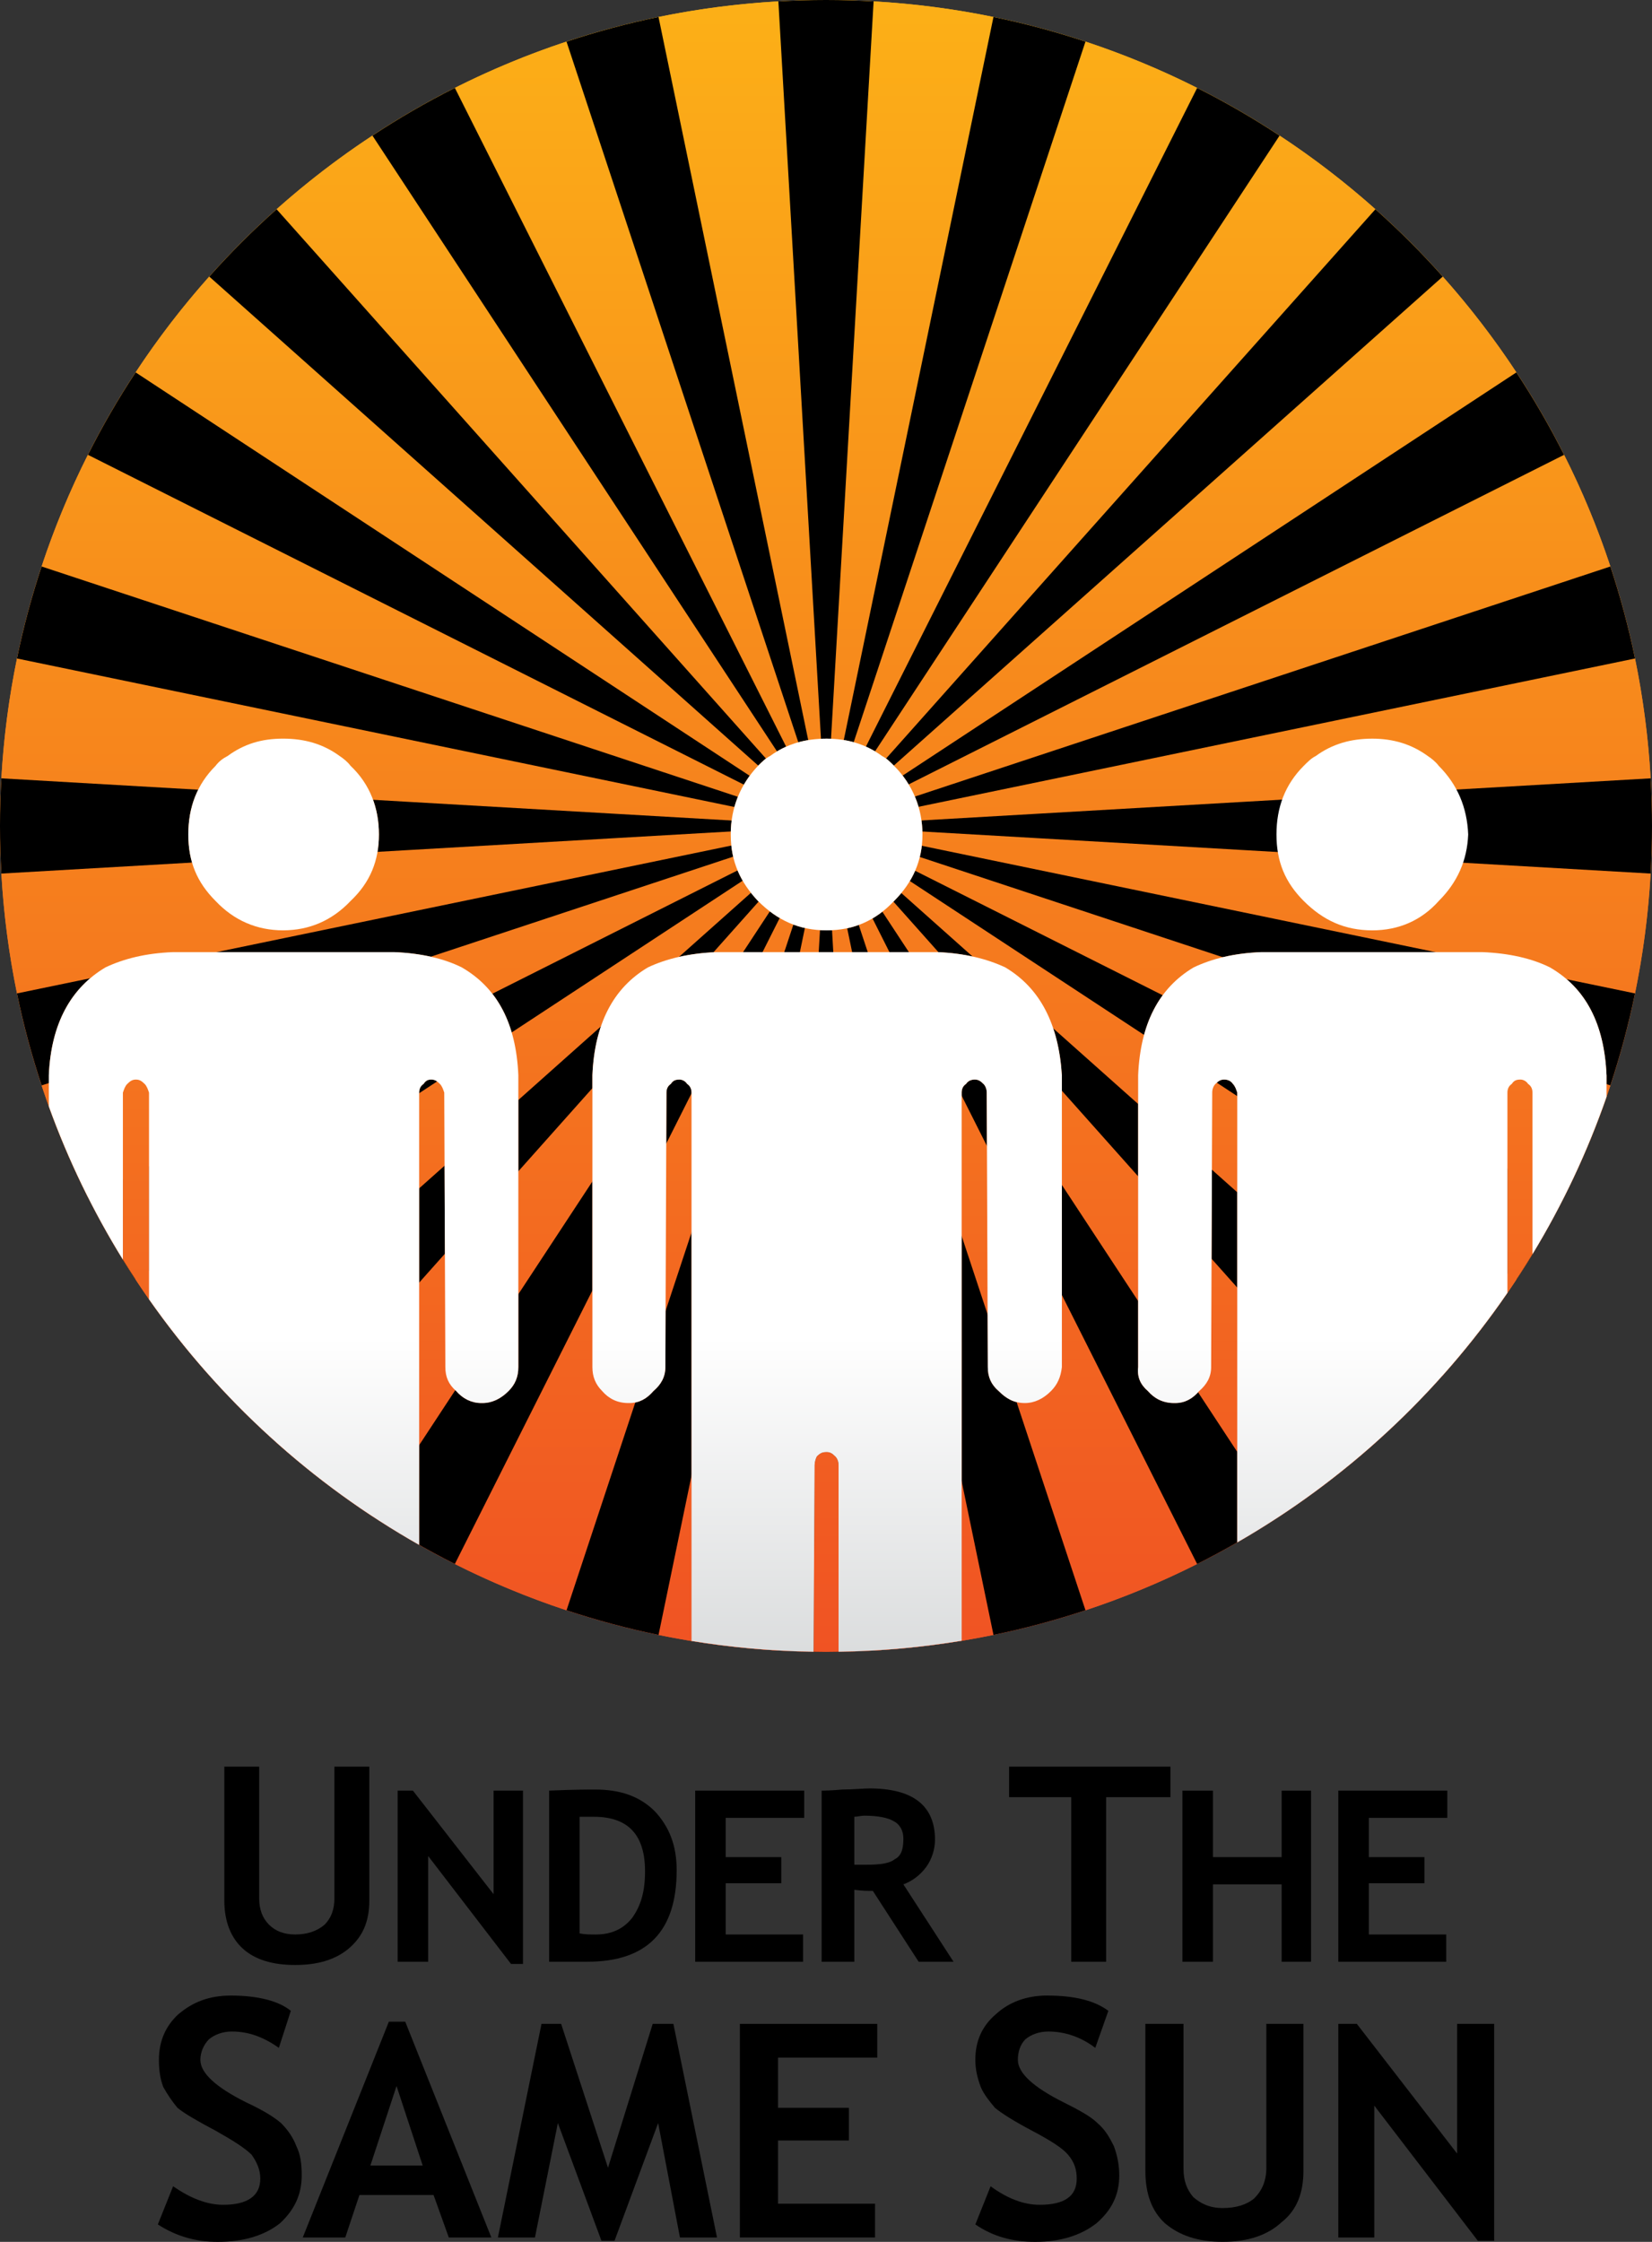
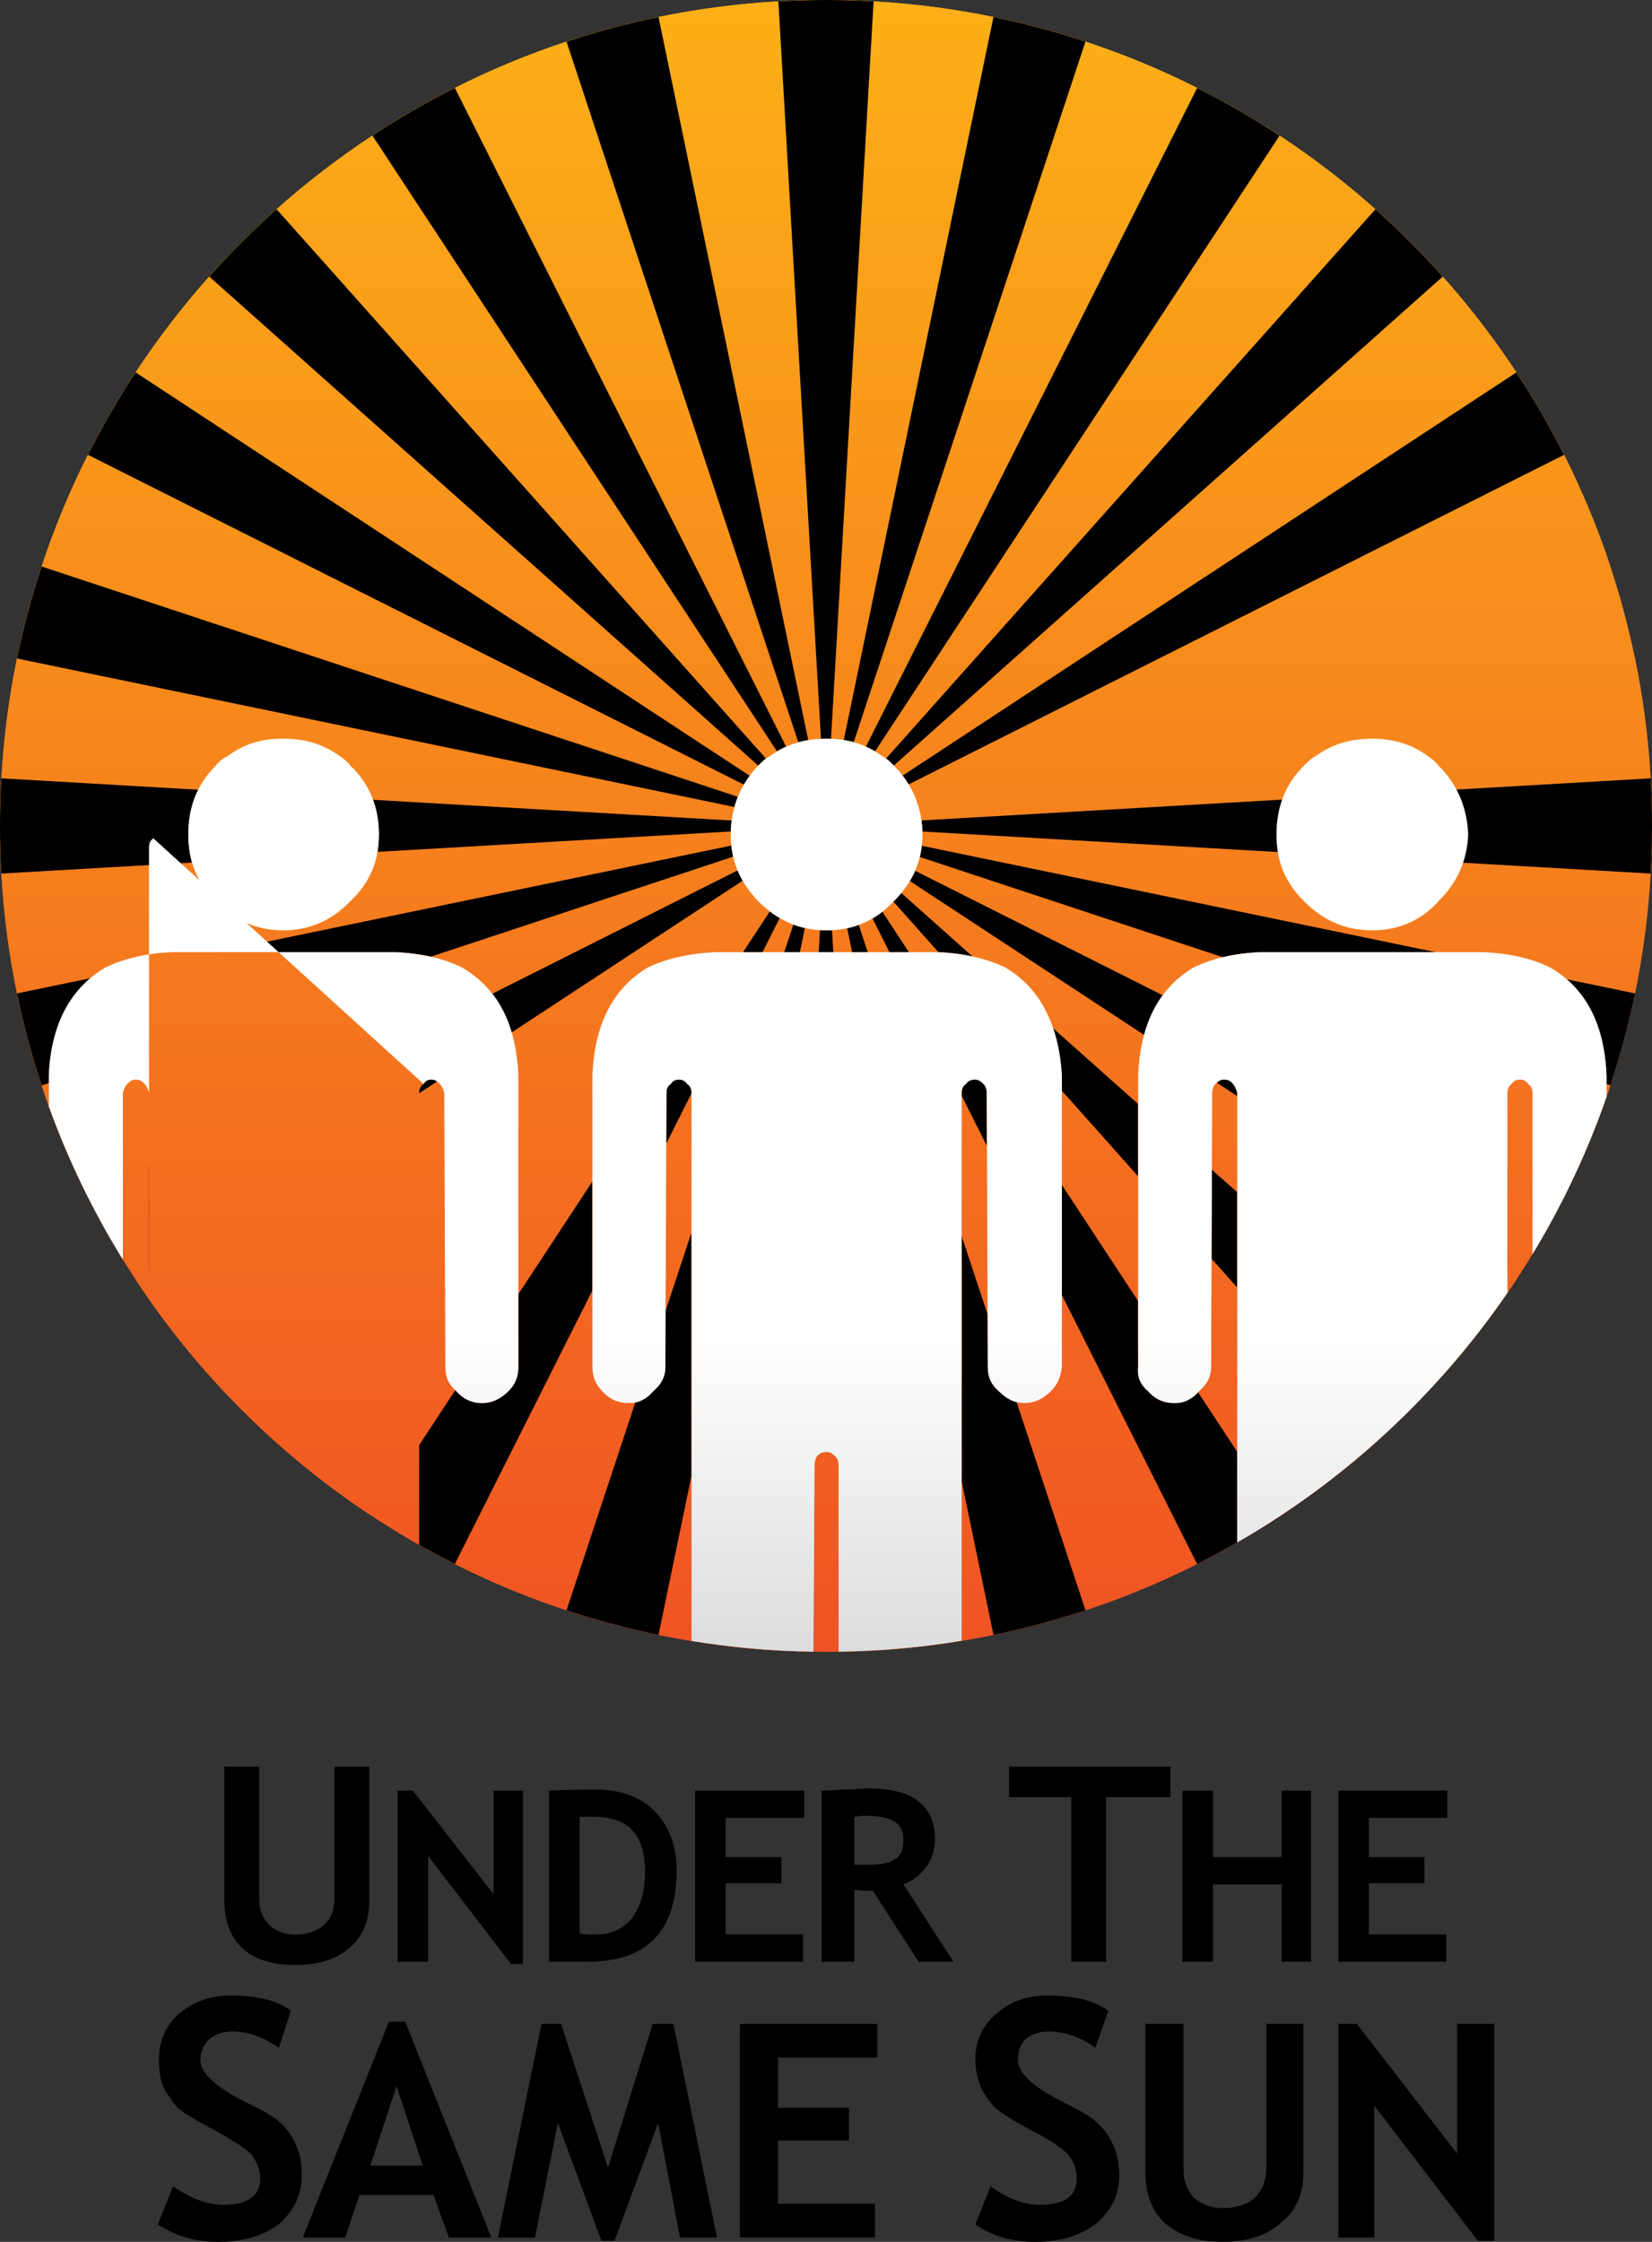
<svg xmlns="http://www.w3.org/2000/svg" xmlns:xlink="http://www.w3.org/1999/xlink" viewBox="0 0 822.01 1115.56">
  <rect x="0" y="0" width="822.01" height="1115.56" fill="#333333" stroke="none" />
  <defs>
    <style>
      .cls-1 {
        fill: url(#linear-gradient);
      }

      .cls-2 {
        mix-blend-mode: overlay;
      }

      .cls-3 {
        fill: url(#linear-gradient-8);
      }

      .cls-4 {
        fill: url(#linear-gradient-9);
      }

      .cls-5 {
        fill: url(#linear-gradient-3);
      }

      .cls-6 {
        fill: url(#linear-gradient-4);
      }

      .cls-7 {
        fill: url(#linear-gradient-2);
      }

      .cls-8 {
        fill: url(#linear-gradient-6);
      }

      .cls-9 {
        fill: url(#linear-gradient-7);
      }

      .cls-10 {
        fill: url(#linear-gradient-5);
      }

      .cls-11 {
        fill: url(#linear-gradient-59);
      }

      .cls-12 {
        fill: url(#linear-gradient-57);
      }

      .cls-13 {
        fill: url(#linear-gradient-58);
      }

      .cls-14 {
        fill: url(#linear-gradient-55);
      }

      .cls-15 {
        fill: url(#linear-gradient-56);
      }

      .cls-16 {
        fill: url(#linear-gradient-53);
      }

      .cls-17 {
        fill: url(#linear-gradient-54);
      }

      .cls-18 {
        fill: url(#linear-gradient-51);
      }

      .cls-19 {
        fill: url(#linear-gradient-52);
      }

      .cls-20 {
        fill: url(#linear-gradient-50);
      }

      .cls-21 {
        fill: url(#linear-gradient-63);
      }

      .cls-22 {
        fill: url(#linear-gradient-60);
      }

      .cls-23 {
        fill: url(#linear-gradient-62);
      }

      .cls-24 {
        fill: url(#linear-gradient-61);
      }

      .cls-25 {
        fill: url(#linear-gradient-41);
      }

      .cls-26 {
        fill: url(#linear-gradient-40);
      }

      .cls-27 {
        fill: url(#linear-gradient-43);
      }

      .cls-28 {
        fill: url(#linear-gradient-42);
      }

      .cls-29 {
        fill: url(#linear-gradient-45);
      }

      .cls-30 {
        fill: url(#linear-gradient-46);
      }

      .cls-31 {
        fill: url(#linear-gradient-44);
      }

      .cls-32 {
        fill: url(#linear-gradient-49);
      }

      .cls-33 {
        fill: url(#linear-gradient-47);
      }

      .cls-34 {
        fill: url(#linear-gradient-48);
      }

      .cls-35 {
        fill: url(#linear-gradient-14);
      }

      .cls-36 {
        fill: url(#linear-gradient-18);
      }

      .cls-37 {
        fill: url(#linear-gradient-22);
      }

      .cls-38 {
        fill: url(#linear-gradient-20);
      }

      .cls-39 {
        fill: url(#linear-gradient-21);
      }

      .cls-40 {
        fill: url(#linear-gradient-23);
      }

      .cls-41 {
        fill: url(#linear-gradient-15);
      }

      .cls-42 {
        fill: url(#linear-gradient-19);
      }

      .cls-43 {
        fill: url(#linear-gradient-16);
      }

      .cls-44 {
        fill: url(#linear-gradient-17);
      }

      .cls-45 {
        fill: url(#linear-gradient-13);
      }

      .cls-46 {
        fill: url(#linear-gradient-12);
      }

      .cls-47 {
        fill: url(#linear-gradient-10);
      }

      .cls-48 {
        fill: url(#linear-gradient-11);
      }

      .cls-49 {
        fill: url(#linear-gradient-27);
      }

      .cls-50 {
        fill: url(#linear-gradient-24);
      }

      .cls-51 {
        fill: url(#linear-gradient-26);
      }

      .cls-52 {
        fill: url(#linear-gradient-38);
      }

      .cls-53 {
        fill: url(#linear-gradient-35);
      }

      .cls-54 {
        fill: url(#linear-gradient-37);
      }

      .cls-55 {
        fill: url(#linear-gradient-34);
      }

      .cls-56 {
        fill: url(#linear-gradient-39);
      }

      .cls-57 {
        fill: url(#linear-gradient-36);
      }

      .cls-58 {
        fill: url(#linear-gradient-25);
      }

      .cls-59 {
        fill: url(#linear-gradient-28);
      }

      .cls-60 {
        fill: url(#linear-gradient-29);
      }

      .cls-61 {
        fill: url(#linear-gradient-33);
      }

      .cls-62 {
        fill: url(#linear-gradient-30);
      }

      .cls-63 {
        fill: url(#linear-gradient-32);
      }

      .cls-64 {
        fill: url(#linear-gradient-31);
      }

      .cls-65 {
        isolation: isolate;
      }
    </style>
    <linearGradient id="linear-gradient" x1="411" y1="7.68" x2="411" y2="822" gradientUnits="userSpaceOnUse">
      <stop offset="0" stop-color="#fcaf17" />
      <stop offset="1" stop-color="#f05323" />
    </linearGradient>
    <linearGradient id="linear-gradient-2" x1="215.86" y1="7.68" x2="215.86" y2="822" xlink:href="#linear-gradient" />
    <linearGradient id="linear-gradient-3" x1="239.25" y1="7.68" x2="239.25" y2="822" xlink:href="#linear-gradient" />
    <linearGradient id="linear-gradient-4" x1="274.32" y1="7.68" x2="274.32" y2="822" xlink:href="#linear-gradient" />
    <linearGradient id="linear-gradient-5" x1="205.85" y1="7.68" x2="205.85" y2="822" xlink:href="#linear-gradient" />
    <linearGradient id="linear-gradient-6" x1="205.85" y1="7.68" x2="205.85" y2="822" xlink:href="#linear-gradient" />
    <linearGradient id="linear-gradient-7" x1="318.67" y1="7.68" x2="318.67" y2="822" xlink:href="#linear-gradient" />
    <linearGradient id="linear-gradient-8" x1="274.32" y1="7.68" x2="274.32" y2="822" xlink:href="#linear-gradient" />
    <linearGradient id="linear-gradient-9" x1="215.86" y1="7.68" x2="215.86" y2="822" xlink:href="#linear-gradient" />
    <linearGradient id="linear-gradient-10" x1="239.25" y1="7.68" x2="239.25" y2="822" xlink:href="#linear-gradient" />
    <linearGradient id="linear-gradient-11" x1="606.15" y1="7.68" x2="606.15" y2="822" xlink:href="#linear-gradient" />
    <linearGradient id="linear-gradient-12" x1="616.16" y1="7.68" x2="616.16" y2="822" xlink:href="#linear-gradient" />
    <linearGradient id="linear-gradient-13" x1="582.76" y1="7.68" x2="582.76" y2="822" xlink:href="#linear-gradient" />
    <linearGradient id="linear-gradient-14" x1="318.67" y1="7.68" x2="318.67" y2="822" xlink:href="#linear-gradient" />
    <linearGradient id="linear-gradient-15" x1="452.67" y1="7.68" x2="452.67" y2="822" xlink:href="#linear-gradient" />
    <linearGradient id="linear-gradient-16" x1="503.34" y1="7.68" x2="503.34" y2="822" xlink:href="#linear-gradient" />
    <linearGradient id="linear-gradient-17" x1="547.69" y1="7.68" x2="547.69" y2="822" xlink:href="#linear-gradient" />
    <linearGradient id="linear-gradient-18" x1="369.34" y1="7.68" x2="369.34" y2="822" xlink:href="#linear-gradient" />
    <linearGradient id="linear-gradient-19" x1="547.69" y1="7.68" x2="547.69" y2="822" xlink:href="#linear-gradient" />
    <linearGradient id="linear-gradient-20" x1="616.16" y1="7.68" x2="616.16" y2="822" xlink:href="#linear-gradient" />
    <linearGradient id="linear-gradient-21" x1="369.34" y1="7.68" x2="369.34" y2="822" xlink:href="#linear-gradient" />
    <linearGradient id="linear-gradient-22" x1="452.67" y1="7.68" x2="452.67" y2="822" xlink:href="#linear-gradient" />
    <linearGradient id="linear-gradient-23" x1="582.76" y1="7.68" x2="582.76" y2="822" xlink:href="#linear-gradient" />
    <linearGradient id="linear-gradient-24" x1="606.15" y1="7.68" x2="606.15" y2="822" xlink:href="#linear-gradient" />
    <linearGradient id="linear-gradient-25" x1="503.34" y1="7.68" x2="503.34" y2="822" xlink:href="#linear-gradient" />
    <linearGradient id="linear-gradient-26" x1="411" y1="7.68" x2="411" y2="822" xlink:href="#linear-gradient" />
    <linearGradient id="linear-gradient-27" x1="346.45" y1="7.68" x2="346.45" y2="822" xlink:href="#linear-gradient" />
    <linearGradient id="linear-gradient-28" x1="298.16" y1="7.68" x2="298.16" y2="822" xlink:href="#linear-gradient" />
    <linearGradient id="linear-gradient-29" x1="257.57" y1="7.68" x2="257.57" y2="822" xlink:href="#linear-gradient" />
    <linearGradient id="linear-gradient-30" x1="227.38" y1="7.68" x2="227.38" y2="822" xlink:href="#linear-gradient" />
    <linearGradient id="linear-gradient-31" x1="209.73" y1="7.68" x2="209.73" y2="822" xlink:href="#linear-gradient" />
    <linearGradient id="linear-gradient-32" x1="411" y1="7.68" x2="411" y2="822" xlink:href="#linear-gradient" />
    <linearGradient id="linear-gradient-33" x1="475.56" y1="7.68" x2="475.56" y2="822" xlink:href="#linear-gradient" />
    <linearGradient id="linear-gradient-34" x1="523.84" y1="7.68" x2="523.84" y2="822" xlink:href="#linear-gradient" />
    <linearGradient id="linear-gradient-35" x1="564.44" y1="7.68" x2="564.44" y2="822" xlink:href="#linear-gradient" />
    <linearGradient id="linear-gradient-36" x1="594.63" y1="7.68" x2="594.63" y2="822" xlink:href="#linear-gradient" />
    <linearGradient id="linear-gradient-37" x1="612.28" y1="7.68" x2="612.28" y2="822" xlink:href="#linear-gradient" />
    <linearGradient id="linear-gradient-38" x1="616.51" y1="7.68" x2="616.51" y2="822" xlink:href="#linear-gradient" />
    <linearGradient id="linear-gradient-39" x1="612.28" y1="7.68" x2="612.28" y2="822" xlink:href="#linear-gradient" />
    <linearGradient id="linear-gradient-40" x1="594.63" y1="7.68" x2="594.63" y2="822" xlink:href="#linear-gradient" />
    <linearGradient id="linear-gradient-41" x1="564.44" y1="7.68" x2="564.44" y2="822" xlink:href="#linear-gradient" />
    <linearGradient id="linear-gradient-42" x1="523.85" y1="7.68" x2="523.85" y2="822" xlink:href="#linear-gradient" />
    <linearGradient id="linear-gradient-43" x1="475.56" y1="7.68" x2="475.56" y2="822" xlink:href="#linear-gradient" />
    <linearGradient id="linear-gradient-44" x1="205.5" y1="7.68" x2="205.5" y2="822" xlink:href="#linear-gradient" />
    <linearGradient id="linear-gradient-45" x1="209.73" y1="7.68" x2="209.73" y2="822" xlink:href="#linear-gradient" />
    <linearGradient id="linear-gradient-46" x1="257.57" y1="7.68" x2="257.57" y2="822" xlink:href="#linear-gradient" />
    <linearGradient id="linear-gradient-47" x1="298.16" y1="7.68" x2="298.16" y2="822" xlink:href="#linear-gradient" />
    <linearGradient id="linear-gradient-48" x1="346.45" y1="7.68" x2="346.45" y2="822" xlink:href="#linear-gradient" />
    <linearGradient id="linear-gradient-49" x1="227.38" y1="7.68" x2="227.38" y2="822" xlink:href="#linear-gradient" />
    <linearGradient id="linear-gradient-50" x1="756.3" y1="7.68" x2="756.3" y2="822" xlink:href="#linear-gradient" />
    <linearGradient id="linear-gradient-51" x1="67.67" y1="7.68" x2="67.67" y2="822" xlink:href="#linear-gradient" />
    <linearGradient id="linear-gradient-52" x1="411.05" y1="7.67" x2="411.05" y2="822" xlink:href="#linear-gradient" />
    <linearGradient id="linear-gradient-53" x1="682.85" y1="391.89" x2="682.85" y2="847.93" gradientUnits="userSpaceOnUse">
      <stop offset=".6" stop-color="#fff" />
      <stop offset="1" stop-color="#d5d7d8" />
    </linearGradient>
    <linearGradient id="linear-gradient-54" x1="682.8" y1="7.68" x2="682.8" y2="822" xlink:href="#linear-gradient" />
    <linearGradient id="linear-gradient-55" x1="682.8" y1="391.89" x2="682.8" y2="847.93" xlink:href="#linear-gradient-53" />
    <linearGradient id="linear-gradient-56" x1="141.11" y1="7.68" x2="141.11" y2="822" xlink:href="#linear-gradient" />
    <linearGradient id="linear-gradient-57" x1="141.11" x2="141.11" xlink:href="#linear-gradient-53" />
    <linearGradient id="linear-gradient-58" x1="141.11" y1="7.68" x2="141.11" y2="822" xlink:href="#linear-gradient" />
    <linearGradient id="linear-gradient-59" x1="141.11" y1="391.89" x2="141.11" y2="847.93" xlink:href="#linear-gradient-53" />
    <linearGradient id="linear-gradient-60" x1="411.3" y1="7.68" x2="411.3" y2="822" xlink:href="#linear-gradient" />
    <linearGradient id="linear-gradient-61" x1="411.3" x2="411.3" xlink:href="#linear-gradient-53" />
    <linearGradient id="linear-gradient-62" x1="411.58" y1="7.68" x2="411.58" y2="822" xlink:href="#linear-gradient" />
    <linearGradient id="linear-gradient-63" x1="411.58" y1="391.89" x2="411.58" y2="847.93" xlink:href="#linear-gradient-53" />
  </defs>
  <g class="cls-65">
    <g id="Layer_2" data-name="Layer 2">
      <g id="Layer_1-2" data-name="Layer 1">
        <path class="cls-1" d="m822.01,411c0,226.99-184.02,411-411.01,411S0,637.99,0,411,184.01,0,411,0s411.01,184.01,411.01,411Z" />
        <g>
          <path class="cls-7" d="m43.75,226.32c-8.98,17.82-16.69,36.38-23.04,55.57l390.29,129.11L43.75,226.32Z" />
          <path class="cls-5" d="m104.13,137.63c-13.33,14.96-25.59,30.89-36.64,47.69l343.52,225.69L104.13,137.63Z" />
          <path class="cls-6" d="m185.32,67.49c-16.8,11.06-32.73,23.31-47.69,36.64l273.37,306.87L185.32,67.49Z" />
          <path class="cls-10" d="m8.46,327.67c-4,19.41-6.61,39.33-7.76,59.64l410.31,23.69L8.46,327.67Z" />
          <path class="cls-8" d="m.7,434.69c1.15,20.31,3.77,40.23,7.76,59.64l402.54-83.33L.7,434.69Z" />
          <path class="cls-9" d="m226.33,778.25c17.82,8.98,36.38,16.69,55.56,23.04l129.11-390.29-184.67,367.25Z" />
          <path class="cls-3" d="m137.63,717.87c14.96,13.33,30.89,25.58,47.69,36.64l225.68-343.51-273.37,306.87Z" />
          <path class="cls-4" d="m20.71,540.11c6.34,19.19,14.06,37.75,23.04,55.57l367.25-184.67L20.71,540.11Z" />
          <path class="cls-47" d="m67.49,636.68c11.06,16.8,23.31,32.73,36.64,47.69l306.87-273.37-343.52,225.68Z" />
          <path class="cls-48" d="m801.29,281.89c-6.34-19.19-14.06-37.75-23.04-55.56l-367.25,184.67,390.29-129.11Z" />
          <path class="cls-46" d="m821.31,387.31c-1.16-20.31-3.77-40.23-7.76-59.64l-402.55,83.33,410.31-23.69Z" />
          <path class="cls-45" d="m754.52,185.32c-11.06-16.8-23.31-32.73-36.64-47.69l-306.87,273.37,343.52-225.68Z" />
          <path class="cls-35" d="m281.9,20.71c-19.19,6.34-37.75,14.06-55.56,23.04l184.67,367.25L281.9,20.71Z" />
          <path class="cls-41" d="m494.34,8.46c-19.42-4-39.33-6.61-59.64-7.76l-23.69,410.3L494.34,8.46Z" />
          <path class="cls-43" d="m595.68,43.75c-17.82-8.98-36.38-16.69-55.56-23.04l-129.11,390.29L595.68,43.75Z" />
          <path class="cls-44" d="m684.38,104.13c-14.96-13.33-30.89-25.58-47.69-36.64l-225.68,343.51L684.38,104.13Z" />
          <path class="cls-36" d="m387.32.69c-20.31,1.16-40.23,3.77-59.64,7.76l83.33,402.54L387.32.69Z" />
          <path class="cls-42" d="m636.69,754.51c16.8-11.06,32.73-23.31,47.69-36.64l-273.37-306.87,225.68,343.51Z" />
          <path class="cls-38" d="m411,411l402.54,83.33c4-19.41,6.61-39.33,7.76-59.64l-410.31-23.69Z" />
          <path class="cls-39" d="m327.67,813.54c19.41,4,39.33,6.61,59.64,7.76l23.69-410.3-83.33,402.54Z" />
          <path class="cls-37" d="m434.69,821.3c20.31-1.15,40.23-3.77,59.64-7.76l-83.33-402.54,23.69,410.3Z" />
          <path class="cls-40" d="m717.88,684.37c13.33-14.96,25.59-30.89,36.64-47.69l-343.51-225.68,306.87,273.37Z" />
          <path class="cls-50" d="m778.25,595.67c8.98-17.82,16.69-36.38,23.04-55.56l-390.29-129.11,367.25,184.67Z" />
          <path class="cls-58" d="m540.11,801.28c19.19-6.34,37.75-14.06,55.57-23.04l-184.67-367.25,129.11,390.28Z" />
          <path class="cls-51" d="m434.69.69c-7.84-.44-15.74-.69-23.69-.69s-15.84.25-23.69.69l23.69,410.3L434.69.69Z" />
          <path class="cls-2" d="m434.69.69c-7.84-.44-15.74-.69-23.69-.69s-15.84.25-23.69.69l23.69,410.3L434.69.69Z" />
          <path class="cls-49" d="m281.9,801.29c14.9,4.92,30.17,9.04,45.78,12.25l83.33-402.54-129.11,390.29Z" />
          <path class="cls-2" d="m281.9,801.29c14.9,4.92,30.17,9.04,45.78,12.25l83.33-402.54-129.11,390.29Z" />
          <path class="cls-59" d="m185.32,754.51c13.16,8.66,26.85,16.6,41.01,23.73l184.67-367.25-225.68,343.51Z" />
          <path class="cls-2" d="m185.32,754.51c13.16,8.66,26.85,16.6,41.01,23.73l184.67-367.25-225.68,343.51Z" />
          <path class="cls-60" d="m104.13,684.37c10.52,11.8,21.7,22.98,33.5,33.5l273.37-306.87L104.13,684.37Z" />
-           <path class="cls-2" d="m104.13,684.37c10.52,11.8,21.7,22.98,33.5,33.5l273.37-306.87L104.13,684.37Z" />
          <path class="cls-62" d="m43.75,595.67c7.13,14.16,15.07,27.85,23.73,41.01l343.52-225.68L43.75,595.67Z" />
          <path class="cls-2" d="m43.75,595.67c7.13,14.16,15.07,27.85,23.73,41.01l343.52-225.68L43.75,595.67Z" />
          <path class="cls-64" d="m8.46,494.33c3.21,15.6,7.33,30.87,12.26,45.78l390.29-129.11L8.46,494.33Z" />
          <path class="cls-2" d="m8.46,494.33c3.21,15.6,7.33,30.87,12.26,45.78l390.29-129.11L8.46,494.33Z" />
          <path class="cls-63" d="m387.32,821.3c7.84.45,15.73.7,23.69.7s15.85-.25,23.69-.7l-23.69-410.3-23.69,410.3Z" />
          <path class="cls-2" d="m387.32,821.3c7.84.45,15.73.7,23.69.7s15.85-.25,23.69-.7l-23.69-410.3-23.69,410.3Z" />
          <path class="cls-61" d="m494.34,813.54c15.6-3.21,30.87-7.33,45.78-12.25l-129.11-390.28,83.33,402.54Z" />
          <path class="cls-2" d="m494.34,813.54c15.6-3.21,30.87-7.33,45.78-12.25l-129.11-390.28,83.33,402.54Z" />
          <path class="cls-55" d="m595.68,778.25c14.16-7.13,27.85-15.07,41.01-23.73l-225.68-343.51,184.67,367.25Z" />
          <path class="cls-2" d="m595.68,778.25c14.16-7.13,27.85-15.07,41.01-23.73l-225.68-343.51,184.67,367.25Z" />
          <path class="cls-53" d="m684.38,717.87c11.8-10.52,22.98-21.7,33.5-33.5l-306.87-273.37,273.37,306.87Z" />
          <path class="cls-2" d="m684.38,717.87c11.8-10.52,22.98-21.7,33.5-33.5l-306.87-273.37,273.37,306.87Z" />
          <path class="cls-57" d="m754.52,636.68c8.67-13.16,16.6-26.85,23.73-41.01l-367.25-184.67,343.51,225.68Z" />
          <path class="cls-2" d="m754.52,636.68c8.67-13.16,16.6-26.85,23.73-41.01l-367.25-184.67,343.51,225.68Z" />
-           <path class="cls-54" d="m801.29,540.11c4.93-14.9,9.04-30.17,12.26-45.78l-402.54-83.33,390.29,129.11Z" />
          <path class="cls-2" d="m801.29,540.11c4.93-14.9,9.04-30.17,12.26-45.78l-402.54-83.33,390.29,129.11Z" />
          <path class="cls-52" d="m821.31,434.69c.45-7.84.7-15.74.7-23.69s-.25-15.85-.7-23.69l-410.31,23.69,410.31,23.69Z" />
          <path class="cls-2" d="m821.31,434.69c.45-7.84.7-15.74.7-23.69s-.25-15.85-.7-23.69l-410.31,23.69,410.31,23.69Z" />
-           <path class="cls-56" d="m813.55,327.67c-3.21-15.6-7.33-30.87-12.26-45.78l-390.29,129.11,402.55-83.33Z" />
-           <path class="cls-2" d="m813.55,327.67c-3.21-15.6-7.33-30.87-12.26-45.78l-390.29,129.11,402.55-83.33Z" />
          <path class="cls-26" d="m778.25,226.33c-7.14-14.16-15.07-27.85-23.73-41.01l-343.52,225.68,367.25-184.67Z" />
          <path class="cls-2" d="m778.25,226.33c-7.14-14.16-15.07-27.85-23.73-41.01l-343.52,225.68,367.25-184.67Z" />
          <path class="cls-25" d="m717.88,137.63c-10.52-11.8-21.7-22.98-33.5-33.5l-273.37,306.87,306.87-273.37Z" />
          <path class="cls-2" d="m717.88,137.63c-10.52-11.8-21.7-22.98-33.5-33.5l-273.37,306.87,306.87-273.37Z" />
          <path class="cls-28" d="m636.69,67.49c-13.16-8.67-26.85-16.6-41.01-23.73l-184.67,367.25,225.68-343.51Z" />
          <path class="cls-2" d="m636.69,67.49c-13.16-8.67-26.85-16.6-41.01-23.73l-184.67,367.25,225.68-343.51Z" />
          <path class="cls-27" d="m540.11,20.71c-14.9-4.93-30.17-9.04-45.78-12.25l-83.33,402.54L540.11,20.71Z" />
          <path class="cls-2" d="m540.11,20.71c-14.9-4.93-30.17-9.04-45.78-12.25l-83.33,402.54L540.11,20.71Z" />
          <path class="cls-31" d="m.7,387.31c-.45,7.84-.7,15.73-.7,23.69s.25,15.85.7,23.69l410.31-23.69L.7,387.31Z" />
          <path class="cls-2" d="m.7,387.31c-.45,7.84-.7,15.73-.7,23.69s.25,15.85.7,23.69l410.31-23.69L.7,387.31Z" />
          <path class="cls-29" d="m20.71,281.89c-4.93,14.9-9.04,30.17-12.25,45.78l402.55,83.33L20.71,281.89Z" />
          <path class="cls-2" d="m20.71,281.89c-4.93,14.9-9.04,30.17-12.25,45.78l402.55,83.33L20.71,281.89Z" />
          <path class="cls-30" d="m137.63,104.13c-11.8,10.52-22.98,21.7-33.5,33.5l306.87,273.37L137.63,104.13Z" />
          <path class="cls-2" d="m137.63,104.13c-11.8,10.52-22.98,21.7-33.5,33.5l306.87,273.37L137.63,104.13Z" />
          <path class="cls-33" d="m226.33,43.75c-14.16,7.13-27.85,15.07-41.01,23.73l225.68,343.51L226.33,43.75Z" />
          <path class="cls-2" d="m226.33,43.75c-14.16,7.13-27.85,15.07-41.01,23.73l225.68,343.51L226.33,43.75Z" />
          <path class="cls-34" d="m327.67,8.46c-15.6,3.21-30.87,7.33-45.78,12.26l129.11,390.29L327.67,8.46Z" />
          <path class="cls-2" d="m327.67,8.46c-15.6,3.21-30.87,7.33-45.78,12.26l129.11,390.29L327.67,8.46Z" />
          <path class="cls-32" d="m67.49,185.31c-8.67,13.16-16.6,26.85-23.73,41.01l367.25,184.67L67.49,185.31Z" />
          <path class="cls-2" d="m67.49,185.31c-8.67,13.16-16.6,26.85-23.73,41.01l367.25,184.67L67.49,185.31Z" />
        </g>
        <g>
          <path class="cls-20" d="m760.36,539.37c-1.09-1.63-2.71-2.17-3.8-2.17-2.16,0-3.25.54-4.34,2.17-1.62,1.08-2.16,2.71-2.16,4.33v99.61c4.32-6.29,8.49-12.7,12.46-19.24v-80.37c0-1.63-.55-3.25-2.17-4.33Z" />
          <path class="cls-18" d="m72,539.37c-1.62-1.63-2.71-2.17-4.33-2.17s-2.71.54-4.33,2.17c-1.09,1.08-1.63,2.71-2.17,4.33v83.07c4.15,6.72,8.49,13.31,13.01,19.76v-102.83c-.55-1.63-1.09-3.25-2.17-4.33Z" />
          <path class="cls-19" d="m415.64,724.74c-1.62-1.62-2.71-2.17-4.33-2.17-2.17,0-3.26.54-4.88,2.17-.54,1.09-1.09,2.71-1.09,4.34l-.52,92.84c2.06.03,4.11.08,6.18.08s4.18-.05,6.26-.08v-92.84c0-1.63-.54-3.25-1.62-4.34Z" />
          <path class="cls-16" d="m682.85,462.95c13.01,0,24.39-4.88,33.06-14.63,9.22-9.21,14.1-20.05,14.64-33.06-.54-13.55-5.42-24.93-14.64-34.15-1.62-2.17-3.79-3.79-5.42-4.88-8.13-5.96-17.34-8.67-27.64-8.67-10.84,0-20.05,2.71-28.19,8.67-2.17,1.08-3.79,2.71-5.96,4.88-9.21,9.22-13.55,20.6-13.55,34.15s4.34,23.85,13.55,33.06c9.75,9.76,20.59,14.63,34.15,14.63Z" />
          <path class="cls-17" d="m799.38,535.03c-1.09-25.47-10.3-43.36-28.18-53.66-8.67-4.33-20.06-7.05-33.61-7.59h-110.03c-13.55.54-24.39,3.25-33.6,7.59-17.34,10.3-26.56,28.19-27.64,53.66v145.26c-.54,4.88,1.08,8.67,4.88,11.92,3.25,3.79,7.58,5.96,13,5.96h.55c4.88,0,8.67-2.17,11.92-5.96,3.79-3.25,5.97-7.04,5.97-11.92l.54-136.59c0-1.63.54-3.25,1.62-4.33,1.63-1.63,2.71-2.17,4.34-2.17s3.25.54,4.34,2.17c1.08,1.08,1.63,2.71,2.16,4.33v223.81c53.59-30.83,99.56-73.41,134.43-124.2v-99.61c0-1.63.54-3.25,2.16-4.33,1.08-1.63,2.17-2.17,4.34-2.17,1.09,0,2.71.54,3.8,2.17,1.62,1.08,2.17,2.71,2.17,4.33v80.37c14.91-24.54,27.29-50.78,36.86-78.34v-10.7Z" />
          <path class="cls-14" d="m799.38,535.03c-1.09-25.47-10.3-43.36-28.18-53.66-8.67-4.33-20.06-7.05-33.61-7.59h-110.03c-13.55.54-24.39,3.25-33.6,7.59-17.34,10.3-26.56,28.19-27.64,53.66v145.26c-.54,4.88,1.08,8.67,4.88,11.92,3.25,3.79,7.58,5.96,13,5.96h.55c4.88,0,8.67-2.17,11.92-5.96,3.79-3.25,5.97-7.04,5.97-11.92l.54-136.59c0-1.63.54-3.25,1.62-4.33,1.63-1.63,2.71-2.17,4.34-2.17s3.25.54,4.34,2.17c1.08,1.08,1.63,2.71,2.16,4.33v223.81c53.59-30.83,99.56-73.41,134.43-124.2v-99.61c0-1.63.54-3.25,2.16-4.33,1.08-1.63,2.17-2.17,4.34-2.17,1.09,0,2.71.54,3.8,2.17,1.62,1.08,2.17,2.71,2.17,4.33v80.37c14.91-24.54,27.29-50.78,36.86-78.34v-10.7Z" />
          <path class="cls-15" d="m174.45,381.1c-1.62-2.17-3.79-3.79-5.42-4.88-8.13-5.96-17.35-8.67-28.18-8.67s-19.51,2.71-27.64,8.67c-2.17,1.08-4.34,2.71-5.96,4.88-9.22,9.22-13.55,20.6-13.55,34.15s4.33,23.85,13.55,33.06c9.21,9.76,20.59,14.63,33.61,14.63s24.39-4.88,33.6-14.63c9.75-9.21,14.09-20.05,14.09-33.06s-4.34-24.93-14.09-34.15Z" />
          <path class="cls-12" d="m174.45,381.1c-1.62-2.17-3.79-3.79-5.42-4.88-8.13-5.96-17.35-8.67-28.18-8.67s-19.51,2.71-27.64,8.67c-2.17,1.08-4.34,2.71-5.96,4.88-9.22,9.22-13.55,20.6-13.55,34.15s4.33,23.85,13.55,33.06c9.21,9.76,20.59,14.63,33.61,14.63s24.39-4.88,33.6-14.63c9.75-9.21,14.09-20.05,14.09-33.06s-4.34-24.93-14.09-34.15Z" />
          <path class="cls-13" d="m210.76,539.37c1.08-1.63,2.16-2.17,3.79-2.17s2.71.54,4.34,2.17c1.08,1.08,1.62,2.71,2.16,4.33l.55,136.59c0,4.88,1.62,8.67,5.42,11.92,3.25,3.79,7.58,5.96,12.47,5.96h.54c4.88,0,9.21-2.17,13.01-5.96,3.25-3.25,4.88-7.04,4.88-11.92v-145.26c-1.08-25.47-10.3-43.36-28.18-53.66-8.68-4.33-20.06-7.05-33.61-7.59h-110.03c-13.55.54-24.39,3.25-33.61,7.59-17.34,10.3-27.1,28.19-28.19,53.66v15.49c9.68,26.83,22.08,52.35,36.85,76.26v-83.07c.55-1.63,1.09-3.25,2.17-4.33,1.62-1.63,2.71-2.17,4.33-2.17s2.71.54,4.33,2.17c1.08,1.08,1.63,2.71,2.17,4.33v102.83c35.07,50.06,81.02,91.95,134.42,122.22v-225.05c0-1.63.54-3.25,2.17-4.33Z" />
-           <path class="cls-11" d="m210.76,539.37c1.08-1.63,2.16-2.17,3.79-2.17s2.71.54,4.34,2.17c1.08,1.08,1.62,2.71,2.16,4.33l.55,136.59c0,4.88,1.62,8.67,5.42,11.92,3.25,3.79,7.58,5.96,12.47,5.96h.54c4.88,0,9.21-2.17,13.01-5.96,3.25-3.25,4.88-7.04,4.88-11.92v-145.26c-1.08-25.47-10.3-43.36-28.18-53.66-8.68-4.33-20.06-7.05-33.61-7.59h-110.03c-13.55.54-24.39,3.25-33.61,7.59-17.34,10.3-27.1,28.19-28.19,53.66v15.49c9.68,26.83,22.08,52.35,36.85,76.26v-83.07c.55-1.63,1.09-3.25,2.17-4.33,1.62-1.63,2.71-2.17,4.33-2.17s2.71.54,4.33,2.17c1.08,1.08,1.63,2.71,2.17,4.33v102.83c35.07,50.06,81.02,91.95,134.42,122.22v-225.05c0-1.63.54-3.25,2.17-4.33Z" />
+           <path class="cls-11" d="m210.76,539.37c1.08-1.63,2.16-2.17,3.79-2.17s2.71.54,4.34,2.17c1.08,1.08,1.62,2.71,2.16,4.33l.55,136.59c0,4.88,1.62,8.67,5.42,11.92,3.25,3.79,7.58,5.96,12.47,5.96h.54c4.88,0,9.21-2.17,13.01-5.96,3.25-3.25,4.88-7.04,4.88-11.92v-145.26c-1.08-25.47-10.3-43.36-28.18-53.66-8.68-4.33-20.06-7.05-33.61-7.59h-110.03c-13.55.54-24.39,3.25-33.61,7.59-17.34,10.3-27.1,28.19-28.19,53.66v15.49c9.68,26.83,22.08,52.35,36.85,76.26v-83.07c.55-1.63,1.09-3.25,2.17-4.33,1.62-1.63,2.71-2.17,4.33-2.17s2.71.54,4.33,2.17c1.08,1.08,1.63,2.71,2.17,4.33v102.83v-225.05c0-1.63.54-3.25,2.17-4.33Z" />
          <path class="cls-22" d="m438.95,376.23c-8.13-5.96-17.34-8.67-27.64-8.67-10.84,0-20.06,2.71-28.19,8.67-2.17,1.08-3.8,2.71-5.97,4.88-8.67,9.22-13.55,20.6-13.55,34.15s4.88,23.85,13.55,33.06c9.76,9.76,20.6,14.63,34.15,14.63s24.39-4.88,33.6-14.63c9.22-9.21,14.1-20.05,14.1-33.06s-4.88-24.93-14.1-34.15c-2.16-2.17-3.79-3.79-5.96-4.88Z" />
          <path class="cls-24" d="m438.95,376.23c-8.13-5.96-17.34-8.67-27.64-8.67-10.84,0-20.06,2.71-28.19,8.67-2.17,1.08-3.8,2.71-5.97,4.88-8.67,9.22-13.55,20.6-13.55,34.15s4.88,23.85,13.55,33.06c9.76,9.76,20.6,14.63,34.15,14.63s24.39-4.88,33.6-14.63c9.22-9.21,14.1-20.05,14.1-33.06s-4.88-24.93-14.1-34.15c-2.16-2.17-3.79-3.79-5.96-4.88Z" />
          <path class="cls-23" d="m480.68,539.37c1.09-1.63,2.71-2.17,4.34-2.17s2.71.54,4.34,2.17c1.08,1.08,1.62,2.71,1.62,4.33l.54,136.59c0,4.88,1.63,8.67,5.42,11.92,3.79,3.79,7.58,5.96,13,5.96,4.88,0,9.22-2.17,13.01-5.96,3.25-3.25,4.88-7.04,5.42-11.92v-145.26c-1.63-25.47-10.84-43.36-28.19-53.66-9.21-4.33-20.59-7.05-33.6-7.59h-110.03c-13.55.54-24.93,3.25-34.14,7.59-17.35,10.3-26.56,28.19-27.64,53.66v145.26c0,4.88,1.62,8.67,4.87,11.92,3.26,3.79,7.59,5.96,13.01,5.96h.54c4.88,0,8.67-2.17,11.93-5.96,3.8-3.25,5.96-7.04,5.96-11.92l.54-136.59c0-1.63.54-3.25,2.17-4.33,1.08-1.63,2.17-2.17,4.34-2.17,1.08,0,2.71.54,3.79,2.17,1.63,1.08,2.17,2.71,2.17,4.33v272.84c19.8,3.24,40.08,5.07,60.73,5.37l.52-92.84c0-1.63.54-3.25,1.09-4.34,1.62-1.62,2.71-2.17,4.88-2.17,1.62,0,2.71.54,4.33,2.17,1.09,1.09,1.62,2.71,1.62,4.34v92.84c20.83-.31,41.28-2.17,61.25-5.47v-272.74c0-1.63.54-3.25,2.17-4.33Z" />
          <path class="cls-21" d="m480.68,539.37c1.09-1.63,2.71-2.17,4.34-2.17s2.71.54,4.34,2.17c1.08,1.08,1.62,2.71,1.62,4.33l.54,136.59c0,4.88,1.63,8.67,5.42,11.92,3.79,3.79,7.58,5.96,13,5.96,4.88,0,9.22-2.17,13.01-5.96,3.25-3.25,4.88-7.04,5.42-11.92v-145.26c-1.63-25.47-10.84-43.36-28.19-53.66-9.21-4.33-20.59-7.05-33.6-7.59h-110.03c-13.55.54-24.93,3.25-34.14,7.59-17.35,10.3-26.56,28.19-27.64,53.66v145.26c0,4.88,1.62,8.67,4.87,11.92,3.26,3.79,7.59,5.96,13.01,5.96h.54c4.88,0,8.67-2.17,11.93-5.96,3.8-3.25,5.96-7.04,5.96-11.92l.54-136.59c0-1.63.54-3.25,2.17-4.33,1.08-1.63,2.17-2.17,4.34-2.17,1.08,0,2.71.54,3.79,2.17,1.63,1.08,2.17,2.71,2.17,4.33v272.84c19.8,3.24,40.08,5.07,60.73,5.37l.52-92.84c0-1.63.54-3.25,1.09-4.34,1.62-1.62,2.71-2.17,4.88-2.17,1.62,0,2.71.54,4.33,2.17,1.09,1.09,1.62,2.71,1.62,4.34v92.84c20.83-.31,41.28-2.17,61.25-5.47v-272.74c0-1.63.54-3.25,2.17-4.33Z" />
        </g>
      </g>
      <g id="Layer_4" data-name="Layer 4">
        <g>
          <path d="m720.16,904.58v-13.56h-54.24v85.15h53.69v-13.56h-38.5v-25.49h27.66v-13.01h-27.66v-19.53h39.05Z" />
          <path d="m743.48,1007.09h-18.44v64.54l-49.9-64.54h-9.22v106.3h17.9v-65.62l51.53,67.26h8.13v-107.93Z" />
          <path d="m652.36,891.02h-14.64v33.09h-34.17v-33.09h-15.19v85.15h15.19v-38.5h34.17v38.5h14.64v-85.15Z" />
          <path d="m582.39,894.28v-15.19h-80.27v15.19h30.92v81.89h17.35v-81.89h32Z" />
          <path d="m449.51,937.67c4.34-1.63,8.13-4.34,11.39-8.68,2.71-3.79,4.34-8.67,4.34-13.56,0-16.81-10.85-25.49-32.54-25.49-3.25,0-8.13.54-13.56.54-5.97.54-9.22.54-10.31.54v85.15h16.27v-35.79c3.8.54,7.05.54,9.22.54l22.78,35.25h17.36l-24.95-38.5Zm-4.88-31.46c3.25,1.62,4.88,4.88,4.88,8.67,0,5.42-1.09,8.68-4.34,10.31-2.71,2.17-7.59,2.71-14.1,2.71h-5.97v-23.87c1.62,0,3.25-.54,4.88-.54,7.05,0,11.93,1.08,14.65,2.71Z" />
          <path d="m521.11,992.99c-10.31,0-18.98,3.25-25.49,9.22-7.05,5.97-10.31,13.56-10.31,22.78,0,4.88,1.09,9.22,2.71,13.56,1.63,3.8,4.34,7.05,7.06,10.31,3.25,2.71,9.22,6.51,18.44,11.39,9.22,4.88,15.19,8.68,17.9,11.93,3.26,3.8,4.34,7.59,4.34,11.93,0,8.67-5.97,13.01-18.44,13.01-8.13,0-16.27-3.25-24.41-9.21l-7.59,18.98c8.68,5.97,18.44,8.68,29.83,8.68,12.48,0,22.78-3.25,30.38-9.22,7.59-6.51,11.39-14.1,11.39-23.86,0-5.43-1.08-10.31-2.71-14.65-2.17-4.34-4.34-8.14-8.14-11.39-3.25-3.25-9.22-6.51-16.81-10.3-15.19-7.59-22.78-14.64-22.78-21.15,0-3.8,1.08-7.59,3.8-10.3,2.71-2.17,6.51-3.8,11.39-3.8,8.13,0,16.27,2.71,23.32,8.14l6.51-18.44c-6.51-4.88-16.27-7.59-30.37-7.59Z" />
          <path d="m648.56,1007.09h-18.44v71.59c0,6.51-2.17,11.39-5.96,15.18-3.8,3.25-9.22,4.88-15.73,4.88s-10.85-2.17-14.65-5.42c-3.25-3.8-4.88-8.14-4.88-14.11v-72.13h-18.98v73.22c0,11.39,3.25,20.07,9.76,26.03,7.05,5.97,16.27,9.22,28.74,9.22s22.24-3.25,29.29-9.76c7.59-5.97,10.85-14.64,10.85-25.49v-73.22Z" />
          <path d="m400.16,904.58v-13.56h-54.24v85.15h53.69v-13.56h-38.51v-25.49h27.66v-13.01h-27.66v-19.53h39.05Z" />
          <path d="m325.85,901.33c-7.6-7.59-17.36-10.85-29.83-10.85-2.71,0-10.31,0-22.78.54v85.15h18.98c29.83,0,44.48-15.18,44.48-45.55,0-12.48-3.8-21.7-10.85-29.29Zm-37.43,2.71h7.05c16.82,0,25.49,8.67,25.49,27.12,0,10.31-2.17,17.36-6.51,23.32-4.34,5.42-10.31,8.14-17.9,8.14-3.25,0-5.42,0-8.14-.54v-58.04Z" />
          <path d="m260.23,891.02h-14.64v51.53l-40.14-51.53h-7.59v85.15h15.18v-52.61l41.22,53.7h5.97v-86.24Z" />
          <path d="m223.34,1113.39h21.15l-42.85-107.39h-8.14l-42.85,107.39h21.15l7.05-21.15h36.88l7.59,21.15Zm-13.02-35.79h-26.03l13.02-39.59,13.02,39.59Z" />
          <path d="m247.75,1113.39h18.44l11.39-56.95,21.69,58.58h6.51l21.7-58.58,10.85,56.95h18.44l-21.7-106.3h-10.3l-22.24,71.59-23.32-71.59h-9.77l-21.69,106.3Z" />
          <path d="m387.14,1048.85v-24.95h49.36v-16.81h-68.34v106.3h67.25v-16.81h-48.27v-31.46h35.25v-16.27h-35.25Z" />
          <path d="m183.75,879.09h-17.36v65.62c0,5.43-1.62,9.76-4.88,13.02-3.79,3.25-8.68,4.88-14.64,4.88-5.42,0-9.77-1.63-13.02-4.88-3.25-3.26-4.88-7.59-4.88-13.02v-65.62h-17.35v66.71c0,10.3,3.25,18.44,9.22,23.86,5.97,5.42,14.64,8.13,26.04,8.13s20.06-2.71,26.58-8.13c7.05-5.96,10.3-13.56,10.3-23.86v-66.71Z" />
          <path d="m88.84,1002.21c-6.51,5.97-9.76,13.56-9.76,22.78,0,4.88.54,9.22,2.17,13.56,2.17,3.8,4.34,7.05,7.05,10.31,3.25,2.71,9.76,6.51,18.98,11.39,8.68,4.88,14.64,8.68,17.9,11.93,2.71,3.8,4.34,7.59,4.34,11.93,0,8.67-6.51,13.01-18.44,13.01-8.14,0-16.27-3.25-24.95-9.21l-7.59,18.98c9.22,5.97,18.98,8.68,29.83,8.68,13.02,0,23.32-3.25,30.91-9.22,7.05-6.51,10.85-14.1,10.85-23.86,0-5.43-.54-10.31-2.71-14.65-1.63-4.34-4.34-8.14-7.59-11.39-3.8-3.25-9.22-6.51-17.35-10.3-15.19-7.59-22.78-14.64-22.78-21.15,0-3.8,1.63-7.59,4.34-10.3,2.71-2.17,6.51-3.8,11.39-3.8,8.14,0,15.73,2.71,23.32,8.14l5.96-18.44c-5.96-4.88-16.27-7.59-29.83-7.59-10.85,0-18.98,3.25-26.03,9.22Z" />
        </g>
      </g>
    </g>
  </g>
</svg>